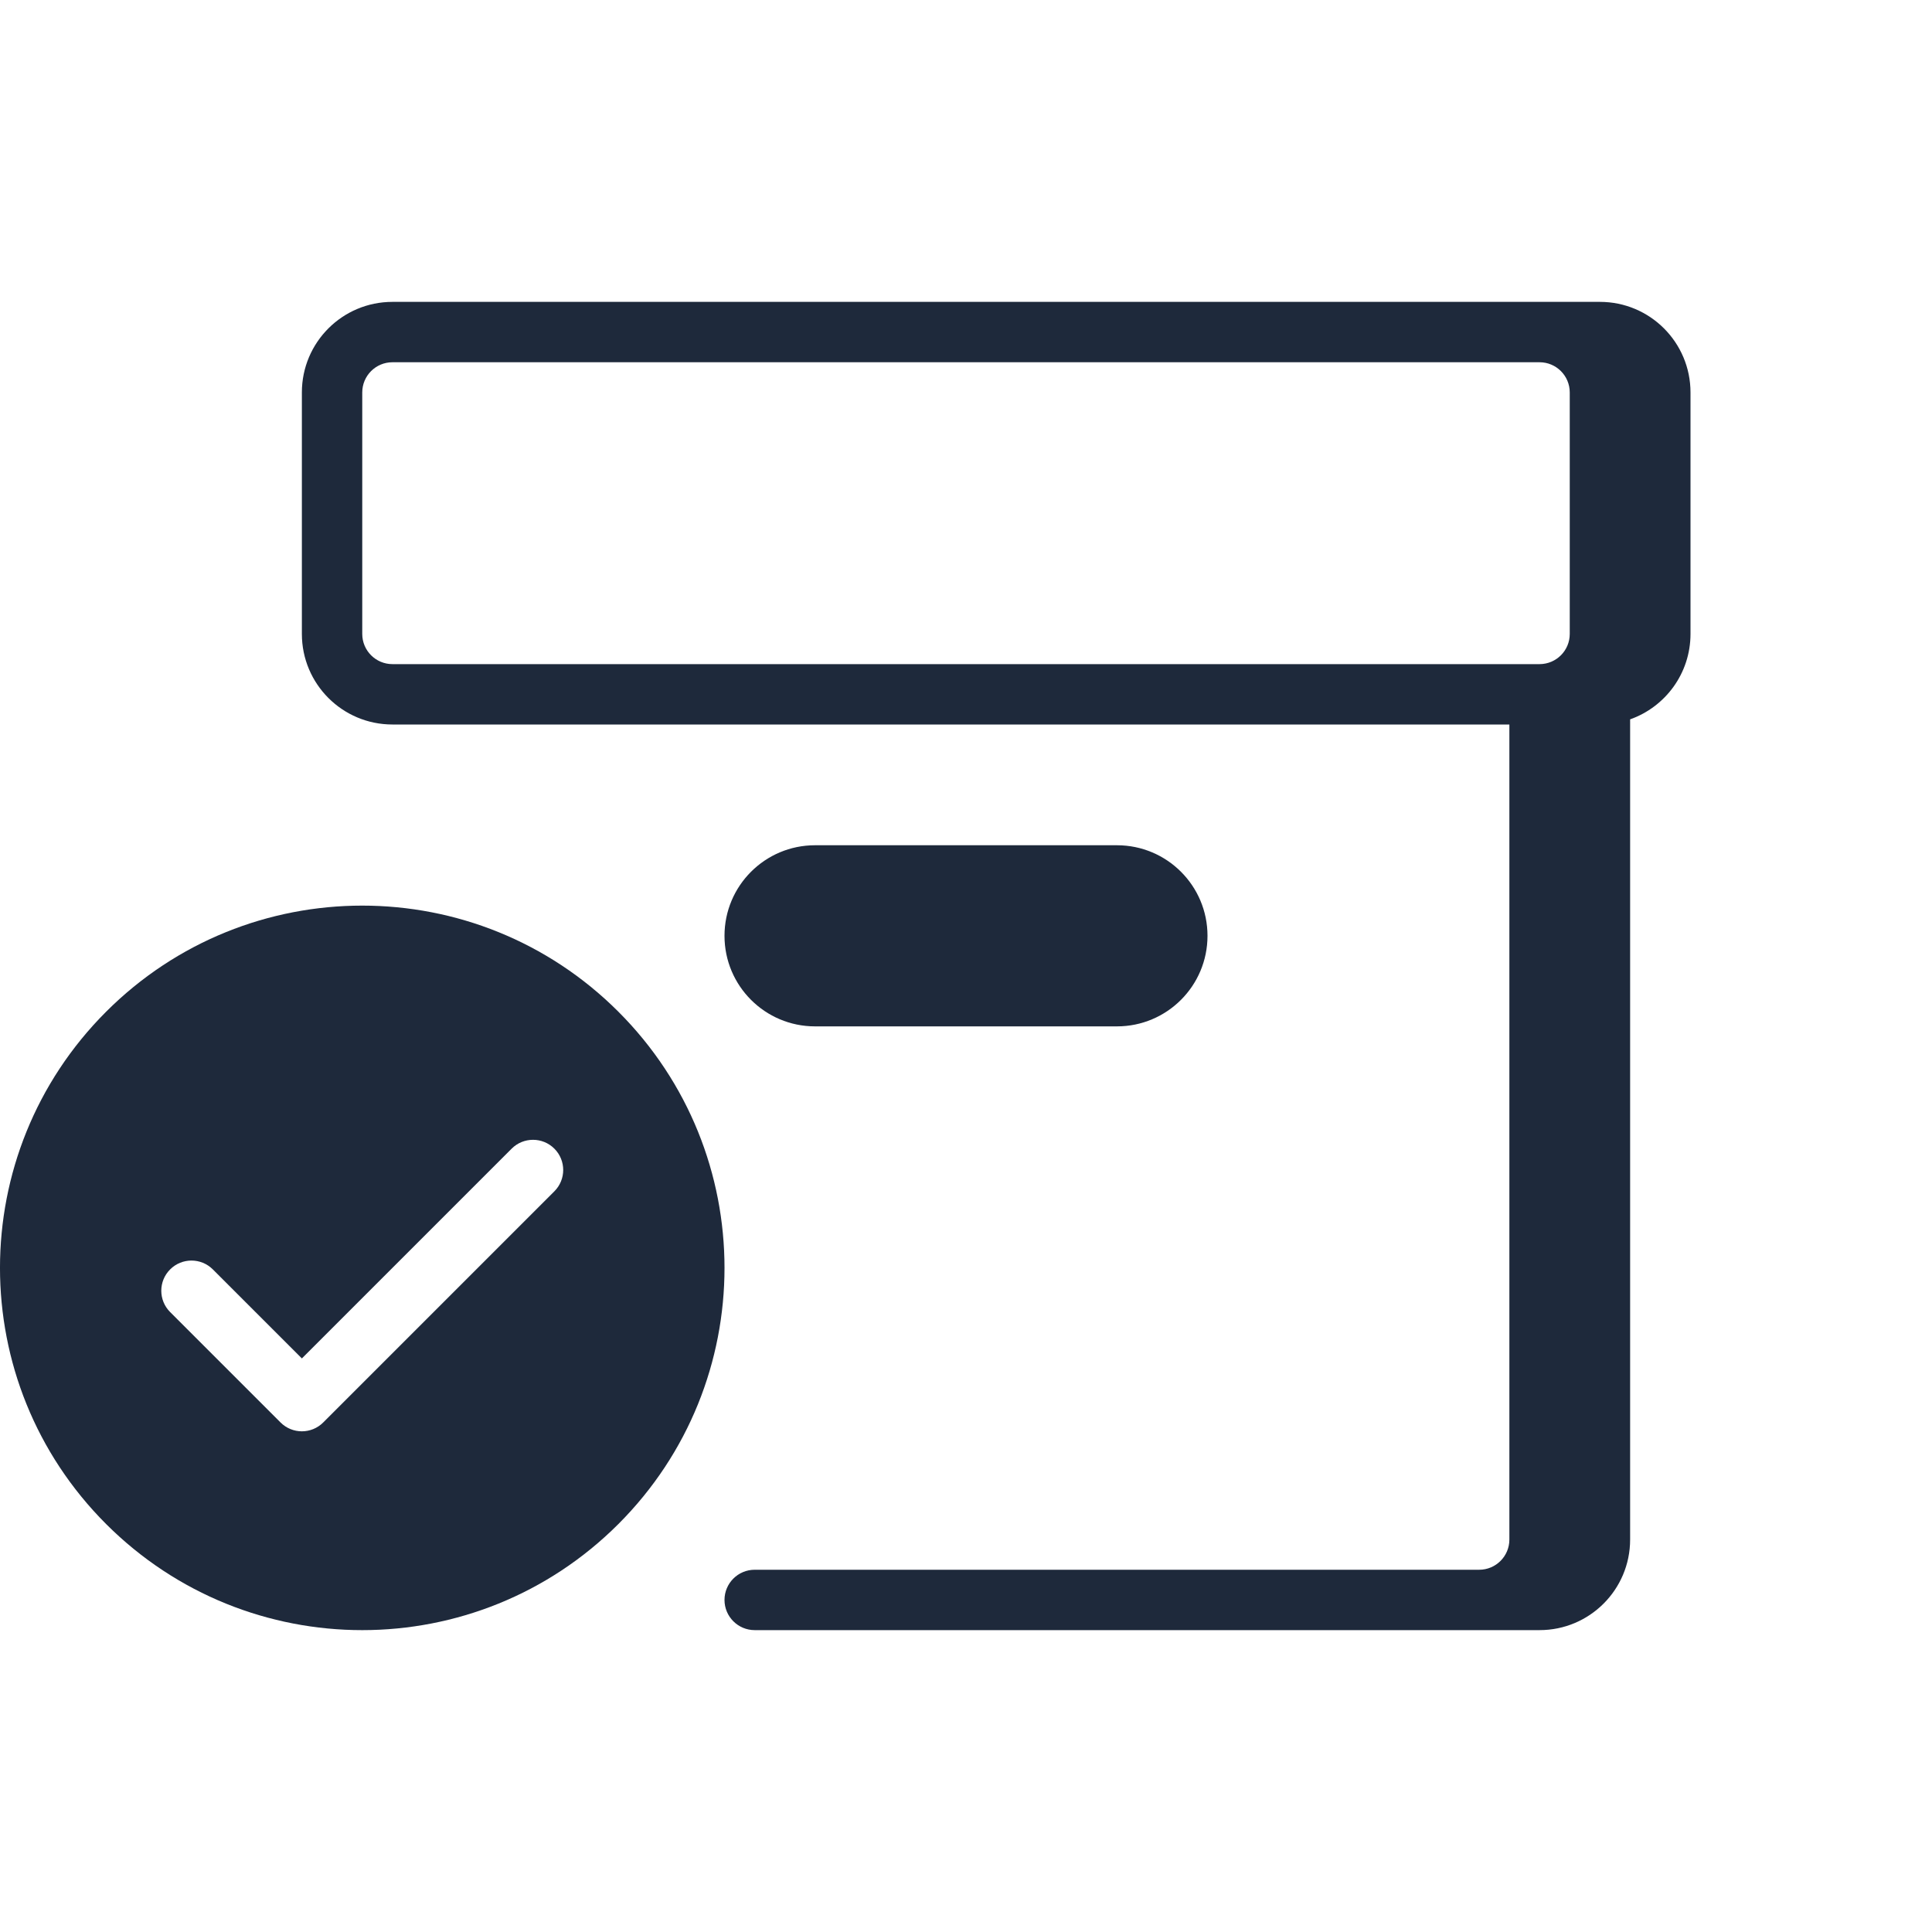
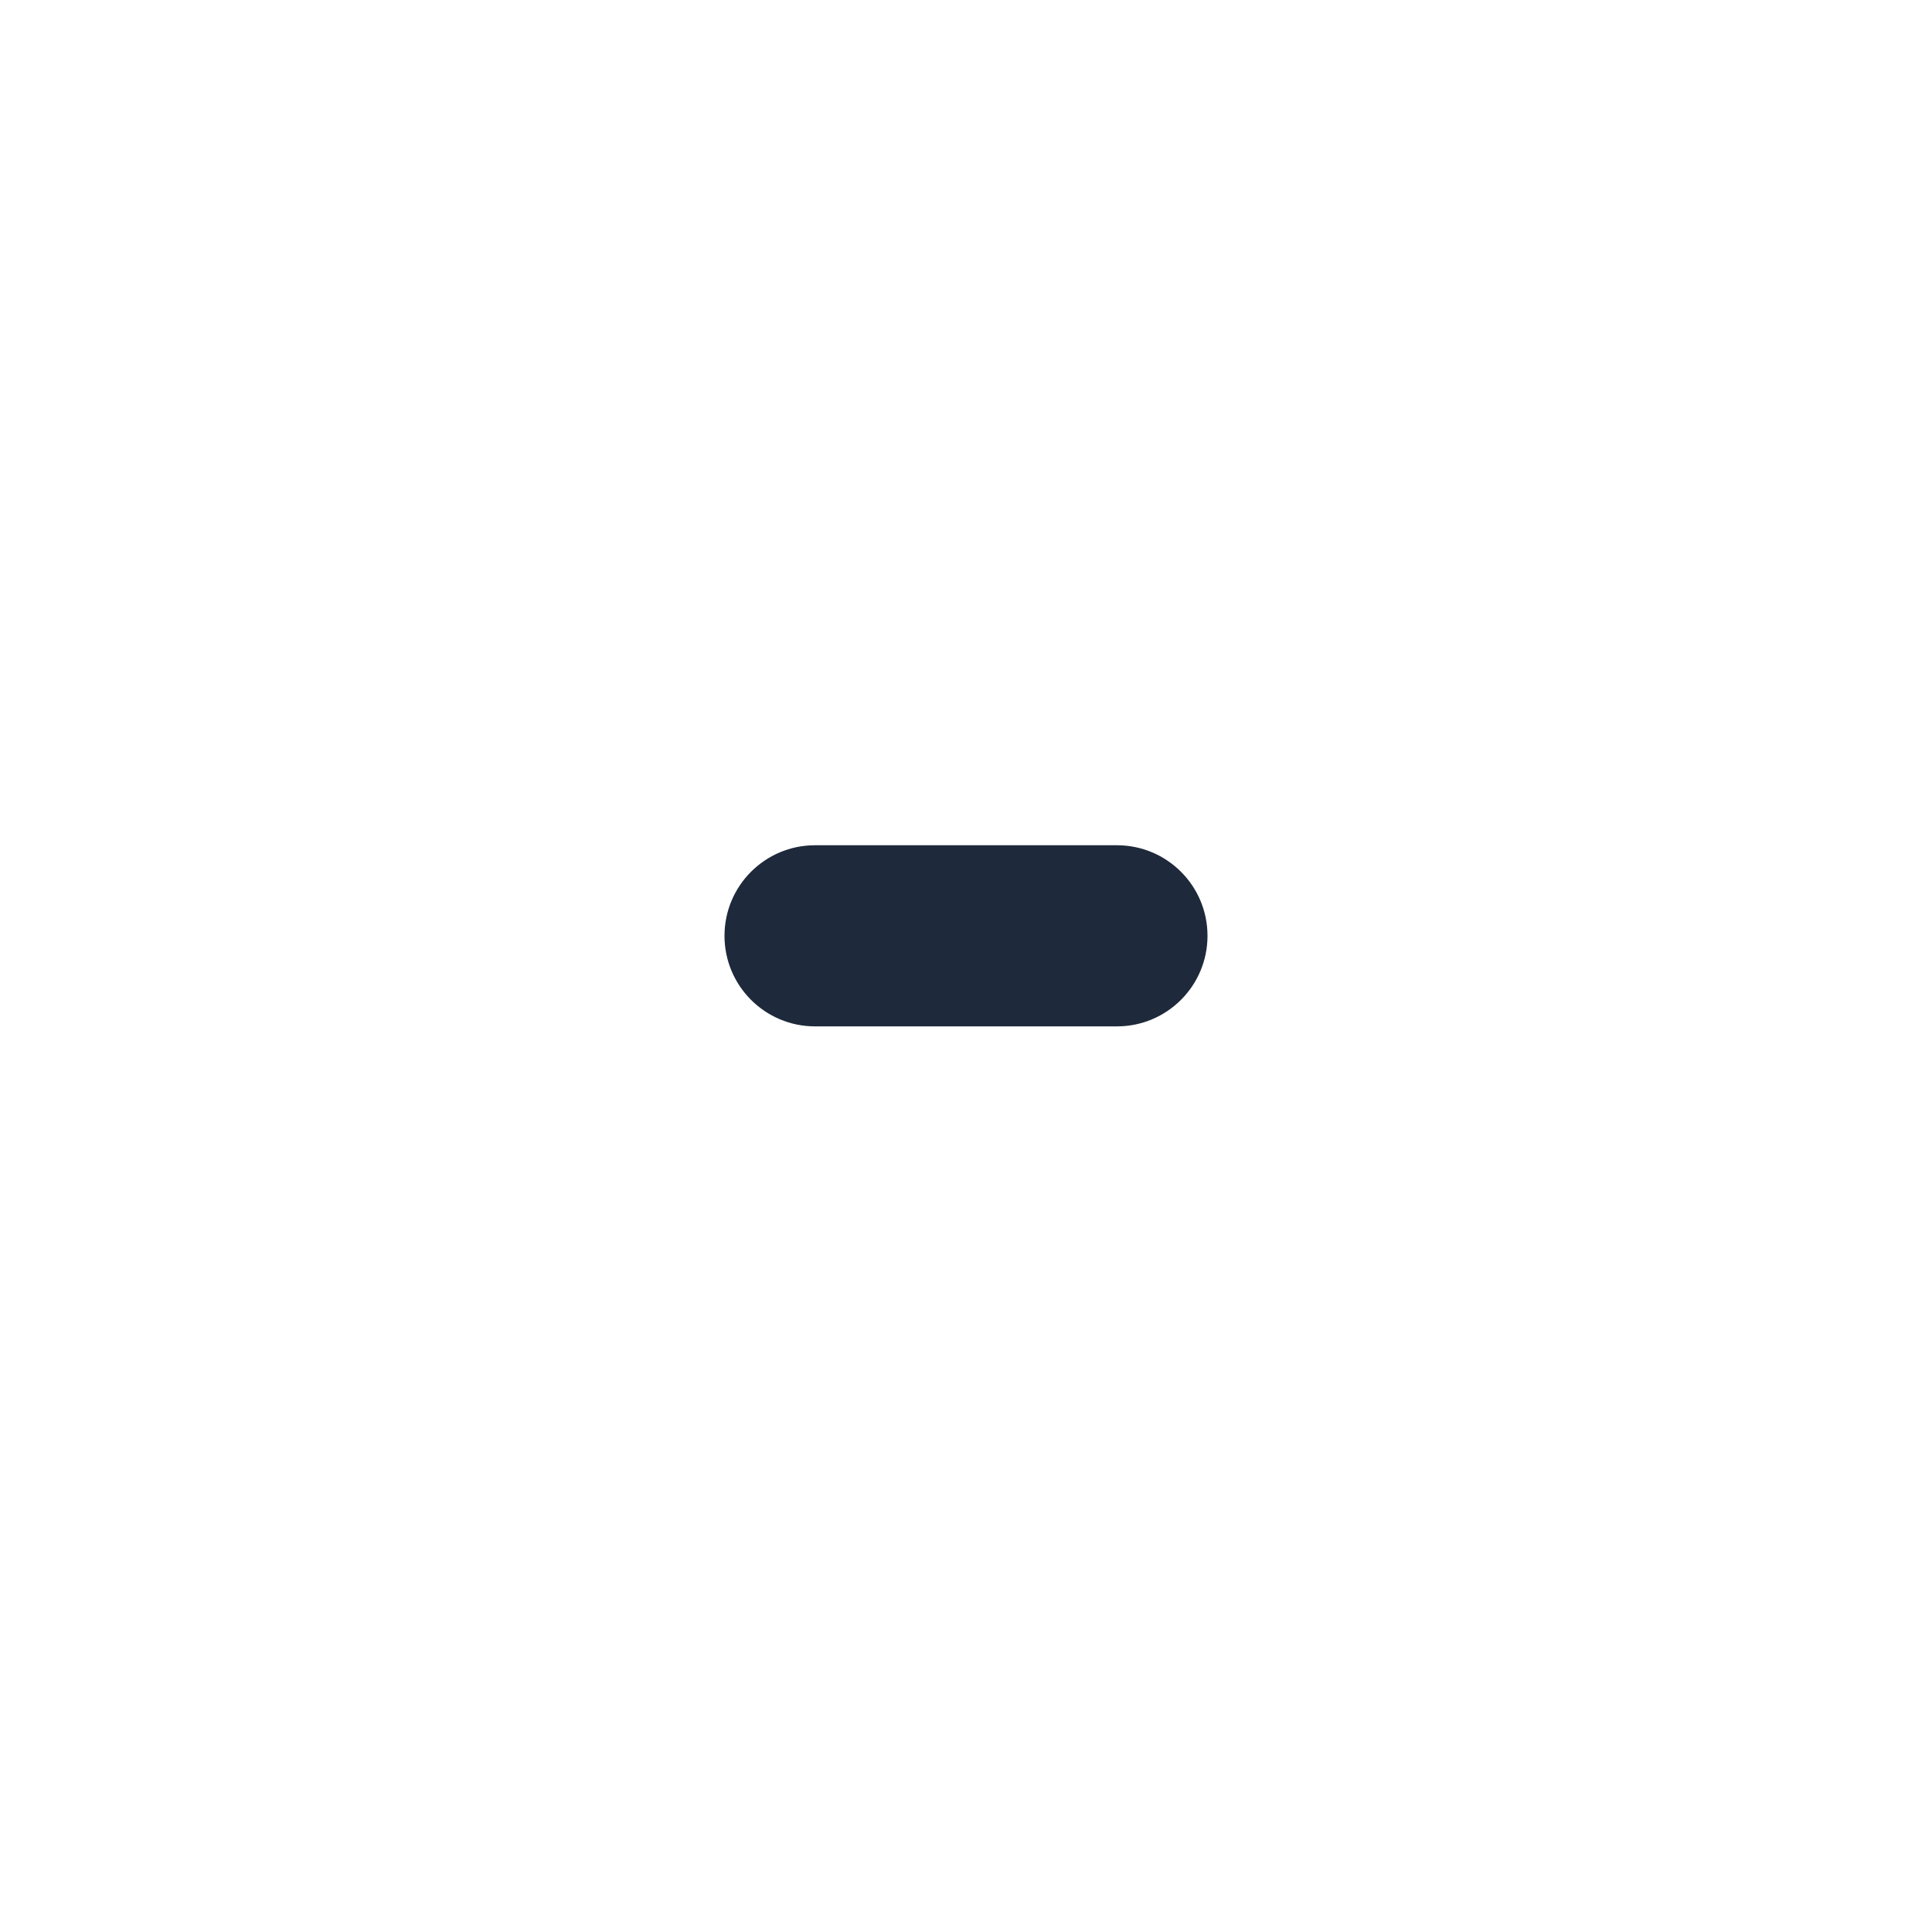
<svg xmlns="http://www.w3.org/2000/svg" width="48" height="48" viewBox="0 0 48 48" fill="none">
-   <path fill-rule="evenodd" clip-rule="evenodd" d="M9.75 7.5C8.507 7.5 7.5 8.507 7.5 9.75V15.75C7.5 16.993 8.507 18 9.75 18H37.5V38.25C37.5 38.664 37.164 39 36.75 39H18.75C18.336 39 18 39.336 18 39.75C18 40.164 18.336 40.5 18.75 40.5H38.25C39.493 40.5 40.5 39.493 40.5 38.25V17.872C41.374 17.563 42 16.73 42 15.75V9.75C42 8.507 40.993 7.5 39.75 7.5H9.75ZM11.25 9H11.253H14.248H14.25H38.25C38.664 9 39 9.336 39 9.75V15.75C39 16.163 38.666 16.498 38.253 16.5H9.75C9.336 16.5 9 16.164 9 15.75V9.75C9 9.336 9.336 9 9.75 9H11.25Z" fill="#1E293B" />
-   <path d="M18 23.25C18 22.007 19.007 21 20.25 21H27.75C28.993 21 30 22.007 30 23.25C30 24.493 28.993 25.5 27.75 25.5H20.25C19.007 25.5 18 24.493 18 23.25Z" fill="#1E293B" />
-   <path fill-rule="evenodd" clip-rule="evenodd" d="M15.364 37.864C18.879 34.349 18.879 28.651 15.364 25.136C11.849 21.621 6.151 21.621 2.636 25.136C-0.879 28.651 -0.879 34.349 2.636 37.864C6.151 41.379 11.849 41.379 15.364 37.864ZM5.288 31.538C4.995 31.245 4.52 31.245 4.227 31.538C3.934 31.831 3.934 32.305 4.227 32.598L6.97 35.341C7.263 35.634 7.737 35.634 8.03 35.341L13.773 29.598C14.066 29.305 14.066 28.831 13.773 28.538C13.48 28.245 13.005 28.245 12.712 28.538L7.5 33.75L5.288 31.538Z" fill="#1E293B" />
+   <path d="M18 23.25C18 22.007 19.007 21 20.25 21H27.75C28.993 21 30 22.007 30 23.25C30 24.493 28.993 25.5 27.75 25.5H20.25C19.007 25.5 18 24.493 18 23.25" fill="#1E293B" />
</svg>